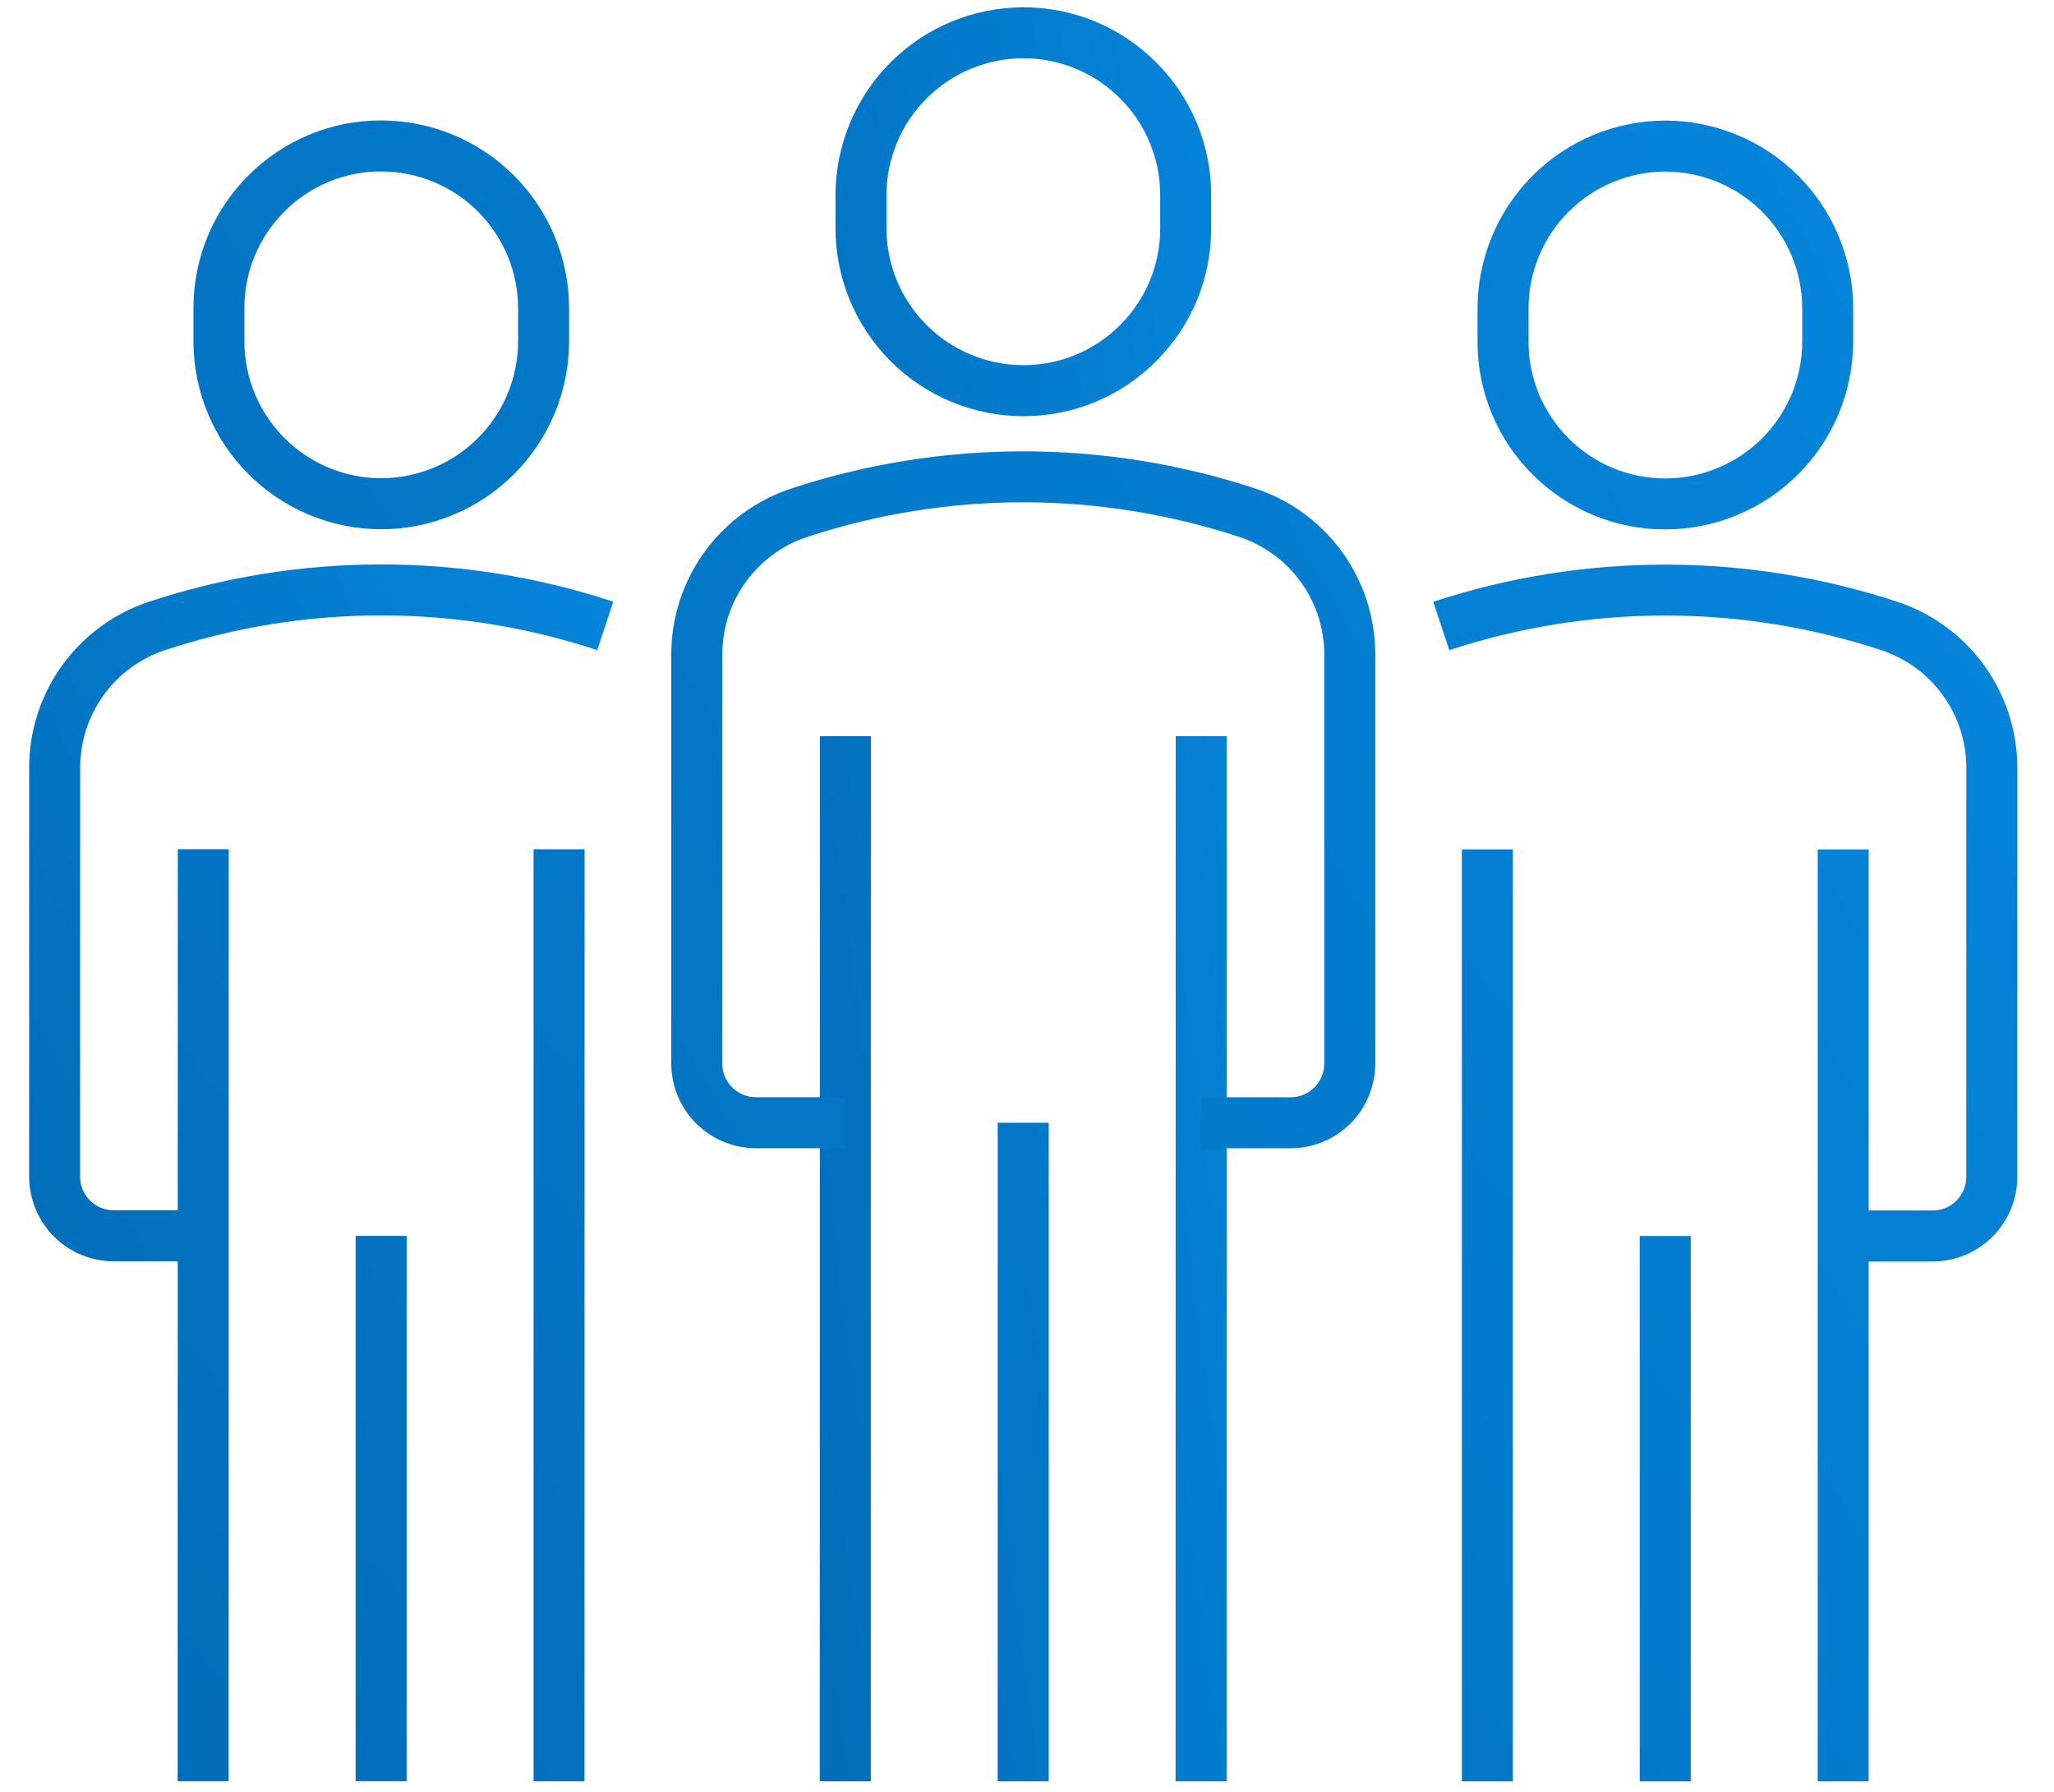
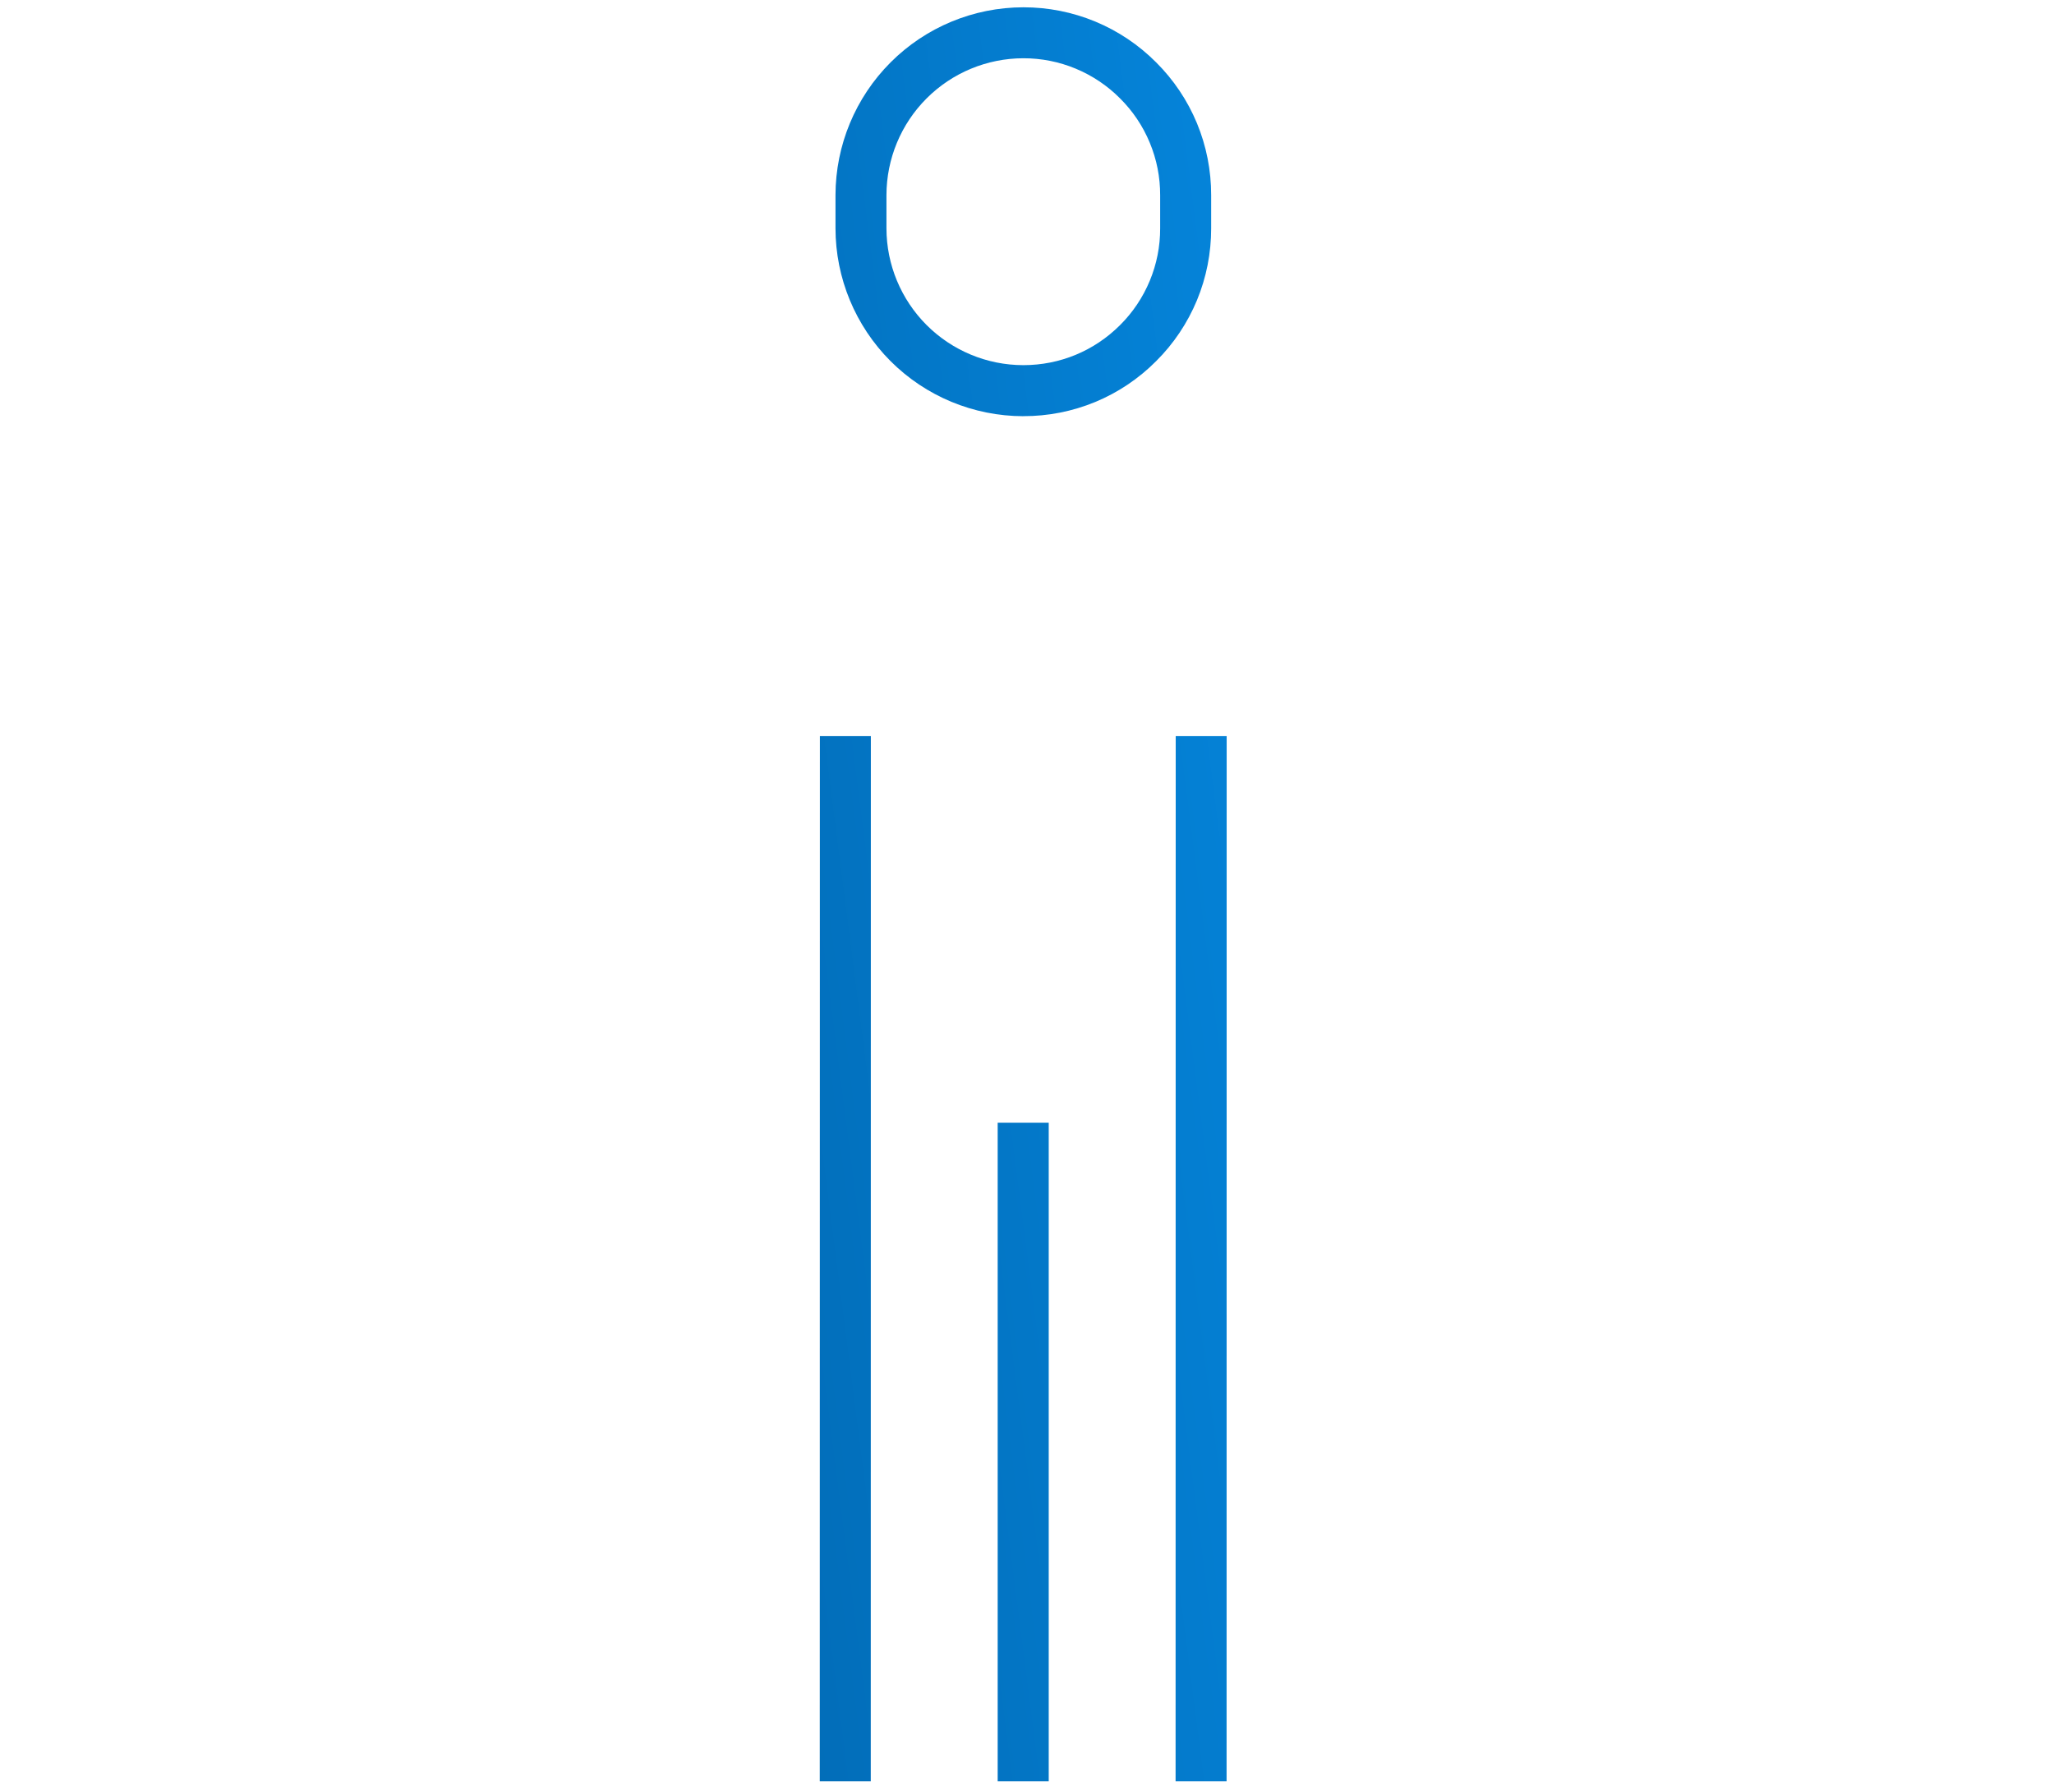
<svg xmlns="http://www.w3.org/2000/svg" width="47" height="41" viewBox="0 0 47 41" fill="none">
  <path fill-rule="evenodd" clip-rule="evenodd" d="M23.416 1.333C22.586 1.334 21.79 1.664 21.203 2.251C20.615 2.839 20.285 3.635 20.284 4.465V5.225C20.285 6.055 20.616 6.85 21.202 7.437C21.789 8.023 22.584 8.354 23.414 8.355H23.416C24.252 8.355 25.037 8.03 25.629 7.439C25.921 7.149 26.152 6.804 26.31 6.423C26.468 6.043 26.548 5.636 26.547 5.224V4.466C26.548 4.055 26.468 3.647 26.31 3.267C26.153 2.887 25.922 2.542 25.63 2.252C25.34 1.96 24.995 1.729 24.615 1.571C24.235 1.413 23.828 1.332 23.416 1.333V1.333ZM23.416 9.523H23.414C22.275 9.521 21.182 9.068 20.377 8.262C19.572 7.456 19.119 6.363 19.118 5.224V4.464C19.12 3.325 19.573 2.233 20.379 1.427C21.184 0.621 22.277 0.168 23.416 0.167C23.981 0.166 24.54 0.277 25.062 0.493C25.583 0.709 26.057 1.027 26.455 1.427C26.855 1.825 27.173 2.299 27.389 2.82C27.605 3.342 27.715 3.901 27.714 4.466V5.224C27.715 5.789 27.605 6.348 27.389 6.87C27.172 7.392 26.855 7.866 26.454 8.264C26.056 8.664 25.583 8.982 25.061 9.198C24.54 9.413 23.98 9.524 23.416 9.522V9.523ZM19.925 40.759H18.758L18.761 16.843H19.927L19.925 40.759ZM28.067 40.759H26.9L26.903 16.843H28.069L28.067 40.759V40.759ZM23.997 40.759H22.829V25.689H23.997V40.759Z" fill="url(#paint0_linear_214_57)" />
-   <path fill-rule="evenodd" clip-rule="evenodd" d="M29.534 26.273H27.486V25.107H29.534C29.738 25.107 29.933 25.025 30.077 24.881C30.221 24.736 30.302 24.541 30.302 24.337V14.98C30.303 14.383 30.116 13.802 29.767 13.318C29.418 12.835 28.925 12.473 28.359 12.286C25.148 11.229 21.683 11.228 18.472 12.285C17.905 12.472 17.413 12.833 17.064 13.317C16.714 13.801 16.527 14.382 16.528 14.979L16.526 24.337C16.527 24.541 16.608 24.736 16.752 24.88C16.897 25.024 17.092 25.105 17.296 25.105H19.343V26.272H17.294C16.781 26.271 16.289 26.067 15.927 25.703C15.564 25.34 15.36 24.848 15.36 24.335V14.979C15.359 14.137 15.624 13.316 16.117 12.634C16.61 11.952 17.306 11.442 18.105 11.178C21.554 10.043 25.277 10.043 28.726 11.178C29.526 11.442 30.221 11.952 30.714 12.634C31.206 13.317 31.471 14.138 31.469 14.98V24.338C31.468 24.851 31.265 25.343 30.902 25.706C30.539 26.069 30.047 26.272 29.534 26.273V26.273ZM38.107 3.926C37.277 3.927 36.481 4.257 35.894 4.844C35.307 5.43 34.977 6.226 34.976 7.056V7.816C34.976 8.651 35.302 9.438 35.893 10.03C36.485 10.62 37.271 10.947 38.107 10.947C38.937 10.946 39.734 10.616 40.321 10.029C40.908 9.442 41.238 8.645 41.239 7.815V7.057C41.238 6.227 40.908 5.431 40.321 4.844C39.733 4.257 38.937 3.927 38.107 3.926V3.926ZM38.107 12.113C37.542 12.115 36.983 12.004 36.462 11.788C35.94 11.572 35.466 11.255 35.068 10.855C34.667 10.457 34.35 9.983 34.134 9.461C33.918 8.939 33.807 8.38 33.809 7.815V7.055C33.811 5.916 34.264 4.824 35.07 4.018C35.876 3.213 36.968 2.76 38.107 2.759C39.246 2.76 40.339 3.214 41.145 4.019C41.95 4.825 42.404 5.918 42.405 7.057V7.815C42.404 8.954 41.95 10.047 41.145 10.853C40.339 11.658 39.246 12.112 38.107 12.113ZM8.723 3.922C8.312 3.921 7.904 4.001 7.524 4.159C7.144 4.316 6.799 4.547 6.509 4.839C6.217 5.129 5.986 5.474 5.829 5.855C5.671 6.235 5.591 6.642 5.592 7.054V7.812C5.593 8.642 5.923 9.438 6.51 10.024C7.097 10.611 7.892 10.942 8.722 10.943C9.552 10.942 10.348 10.612 10.935 10.025C11.523 9.439 11.854 8.643 11.855 7.813V7.053C11.854 6.223 11.523 5.428 10.937 4.841C10.35 4.254 9.554 3.924 8.724 3.923H8.723V3.922ZM8.723 12.11C7.584 12.109 6.491 11.655 5.686 10.85C4.88 10.044 4.427 8.951 4.426 7.812V7.054C4.426 5.904 4.873 4.825 5.685 4.014C6.083 3.614 6.557 3.297 7.078 3.081C7.6 2.865 8.159 2.754 8.723 2.756C9.863 2.757 10.955 3.21 11.761 4.016C12.567 4.822 13.021 5.914 13.022 7.054V7.813C13.02 8.953 12.566 10.045 11.76 10.851C10.954 11.656 9.862 12.109 8.722 12.11H8.723ZM42.759 40.76H41.592L41.593 19.435H42.76L42.759 40.76Z" fill="url(#paint1_linear_214_57)" />
-   <path fill-rule="evenodd" clip-rule="evenodd" d="M44.224 28.864H42.177V27.698H44.224C44.428 27.698 44.623 27.617 44.767 27.473C44.911 27.329 44.992 27.134 44.993 26.93L44.994 17.571C44.995 16.975 44.807 16.393 44.458 15.91C44.109 15.426 43.617 15.065 43.051 14.877C39.84 13.819 36.374 13.819 33.163 14.876L32.796 13.769C36.245 12.635 39.967 12.635 43.416 13.77C44.215 14.034 44.911 14.544 45.404 15.226C45.897 15.909 46.162 16.729 46.161 17.571L46.16 26.93C46.159 27.443 45.955 27.935 45.592 28.297C45.229 28.66 44.737 28.864 44.224 28.864V28.864ZM34.617 40.76H33.45L33.451 19.434H34.618L34.617 40.76ZM38.687 40.76H37.521V28.28H38.688V40.76H38.687ZM5.232 40.756H4.065L4.068 19.431H5.234L5.232 40.756ZM9.304 40.756H8.137L8.138 28.278H9.305L9.304 40.756ZM13.374 40.757H12.209V19.432H13.376L13.374 40.757" fill="url(#paint2_linear_214_57)" />
-   <path fill-rule="evenodd" clip-rule="evenodd" d="M4.65 28.86H2.602C2.089 28.86 1.597 28.655 1.234 28.293C0.872 27.93 0.668 27.438 0.667 26.925V17.568C0.666 16.726 0.931 15.905 1.424 15.223C1.917 14.54 2.612 14.031 3.412 13.767C6.861 12.63 10.584 12.63 14.033 13.767L13.666 14.875C10.456 13.816 6.99 13.816 3.779 14.874C3.213 15.061 2.72 15.423 2.371 15.906C2.022 16.39 1.834 16.971 1.835 17.568L1.833 26.925C1.833 27.349 2.178 27.693 2.603 27.693H4.65V28.86" fill="url(#paint3_linear_214_57)" />
  <defs>
    <linearGradient id="paint0_linear_214_57" x1="34.647" y1="20.463" x2="8.795" y2="23.78" gradientUnits="userSpaceOnUse">
      <stop stop-color="#068BE4" />
      <stop offset="1" stop-color="#0061A7" />
    </linearGradient>
    <linearGradient id="paint1_linear_214_57" x1="69.843" y1="21.758" x2="-12.221" y2="68.061" gradientUnits="userSpaceOnUse">
      <stop stop-color="#068BE4" />
      <stop offset="1" stop-color="#0061A7" />
    </linearGradient>
    <linearGradient id="paint2_linear_214_57" x1="75.901" y1="26.839" x2="6.64" y2="85.419" gradientUnits="userSpaceOnUse">
      <stop stop-color="#068BE4" />
      <stop offset="1" stop-color="#0061A7" />
    </linearGradient>
    <linearGradient id="paint3_linear_214_57" x1="23.476" y1="20.887" x2="-7.448" y2="35.386" gradientUnits="userSpaceOnUse">
      <stop stop-color="#068BE4" />
      <stop offset="1" stop-color="#0061A7" />
    </linearGradient>
  </defs>
</svg>